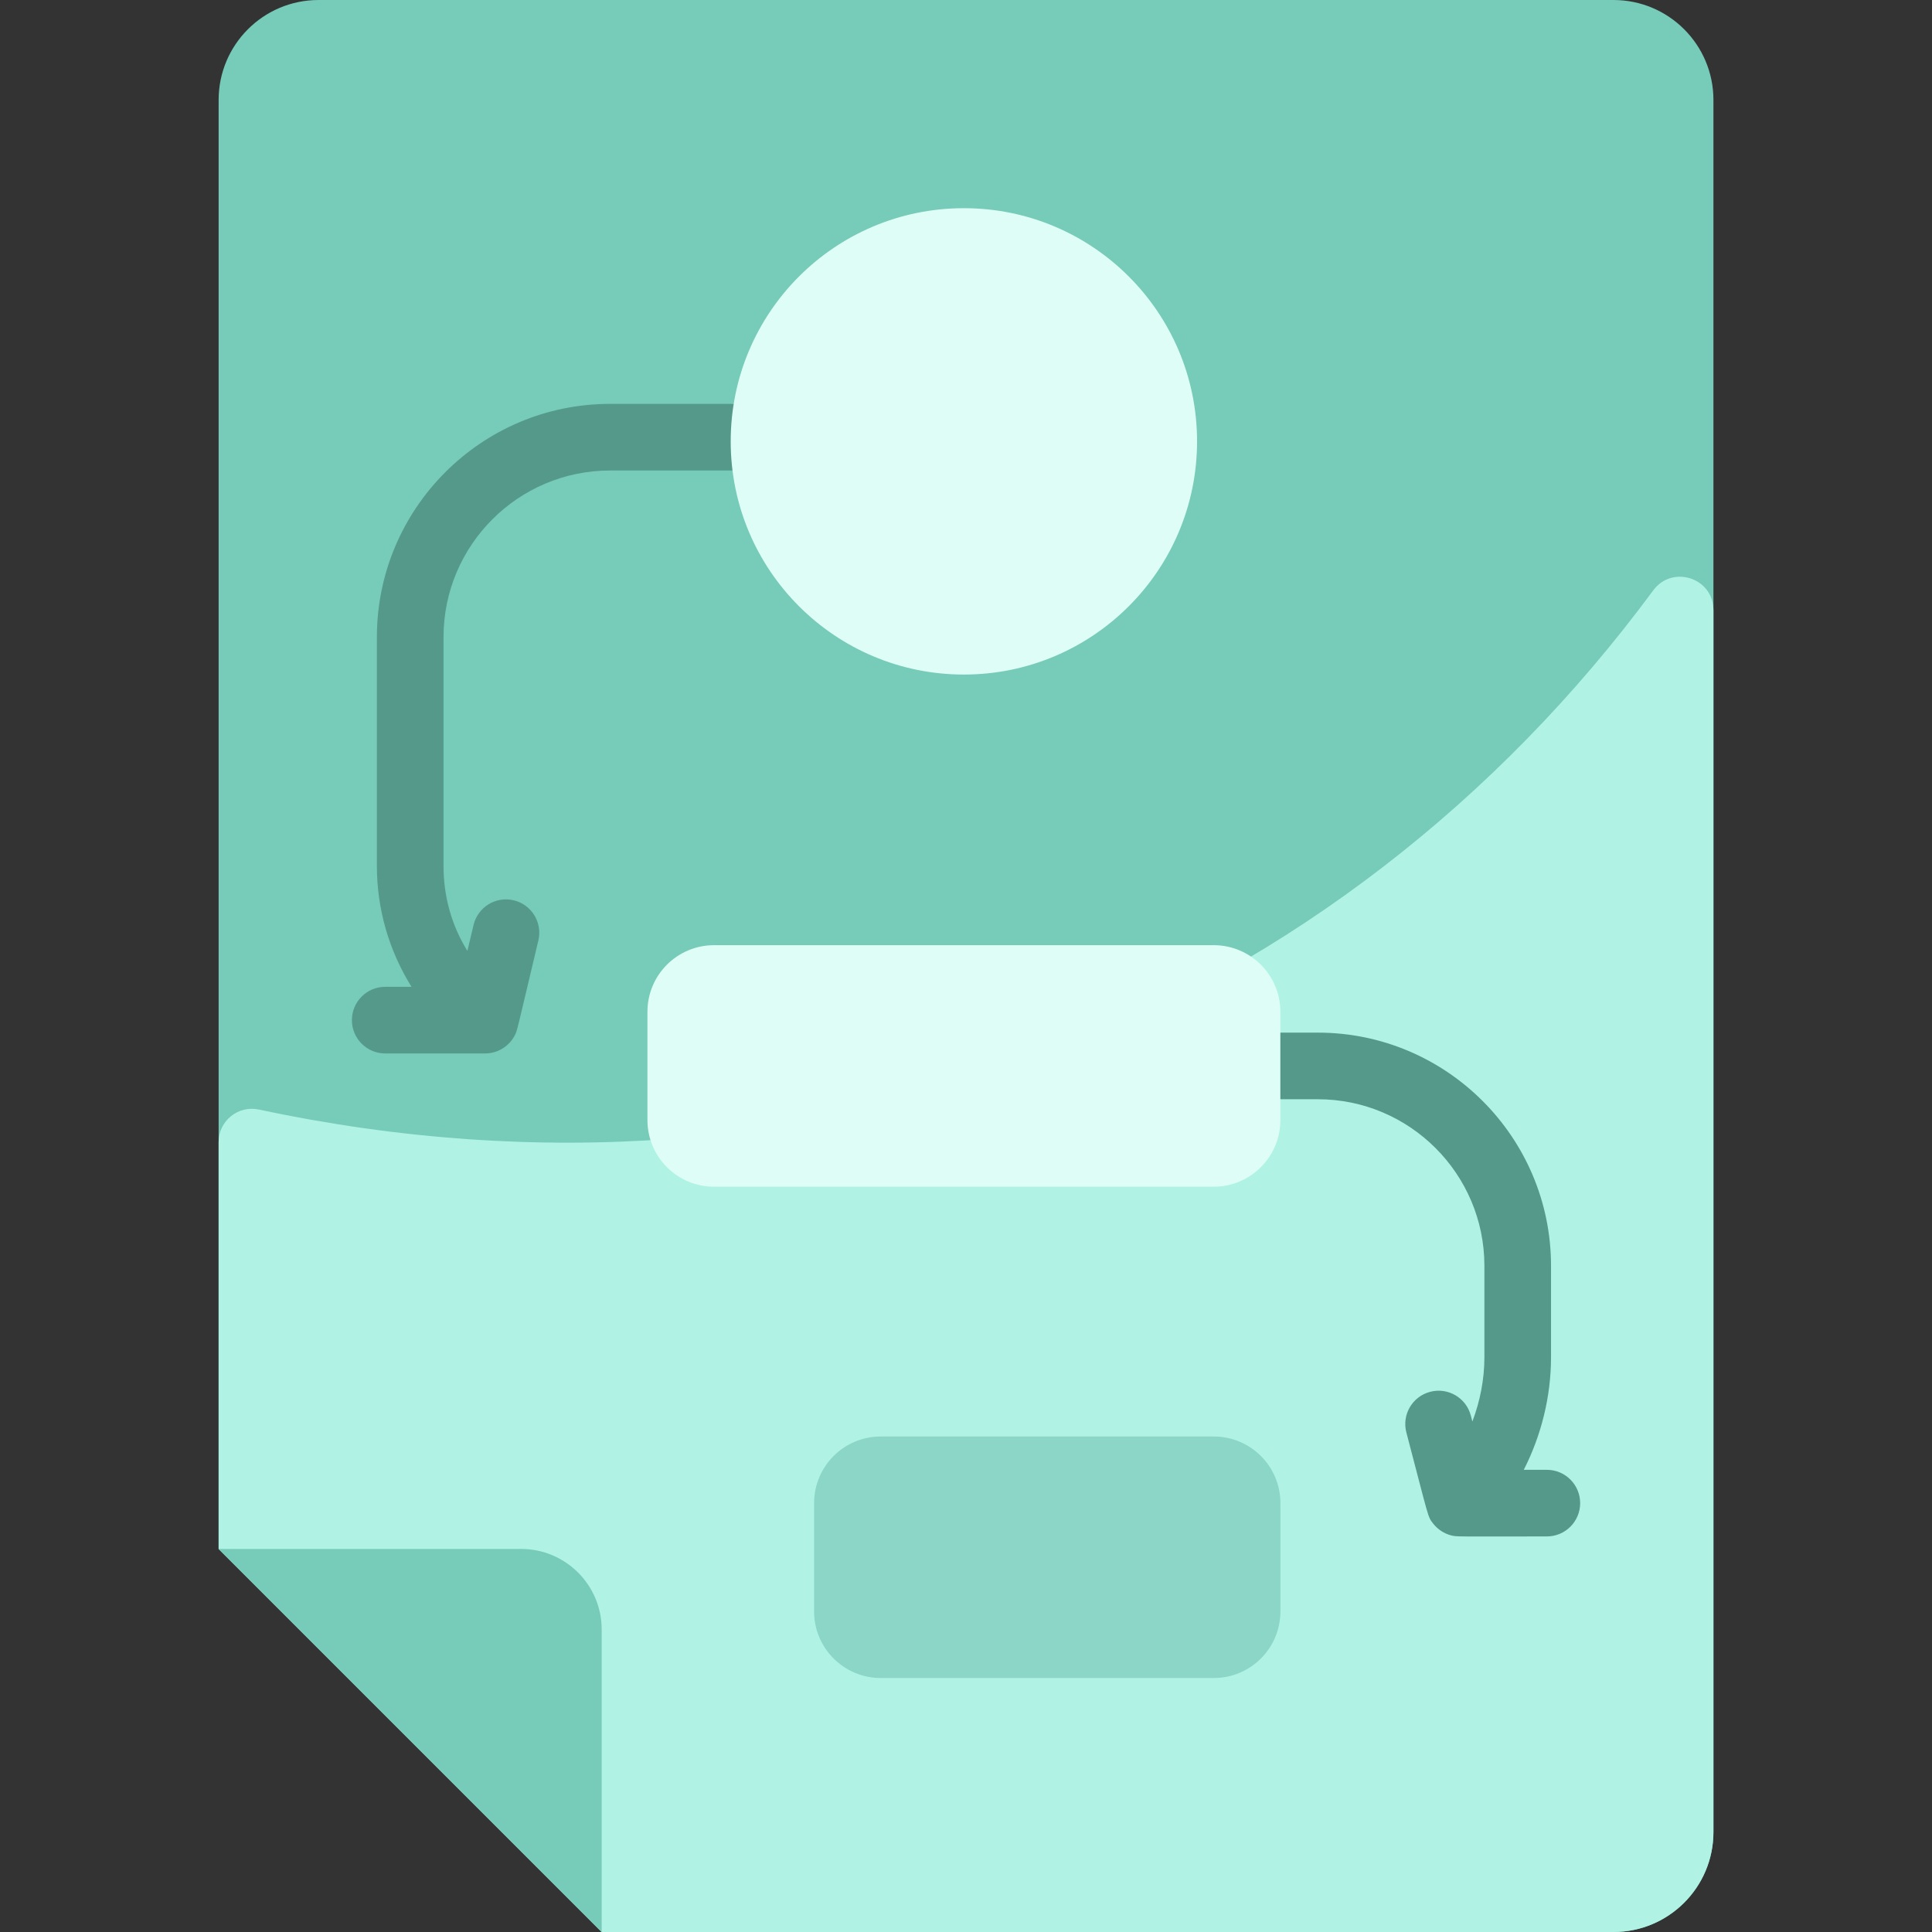
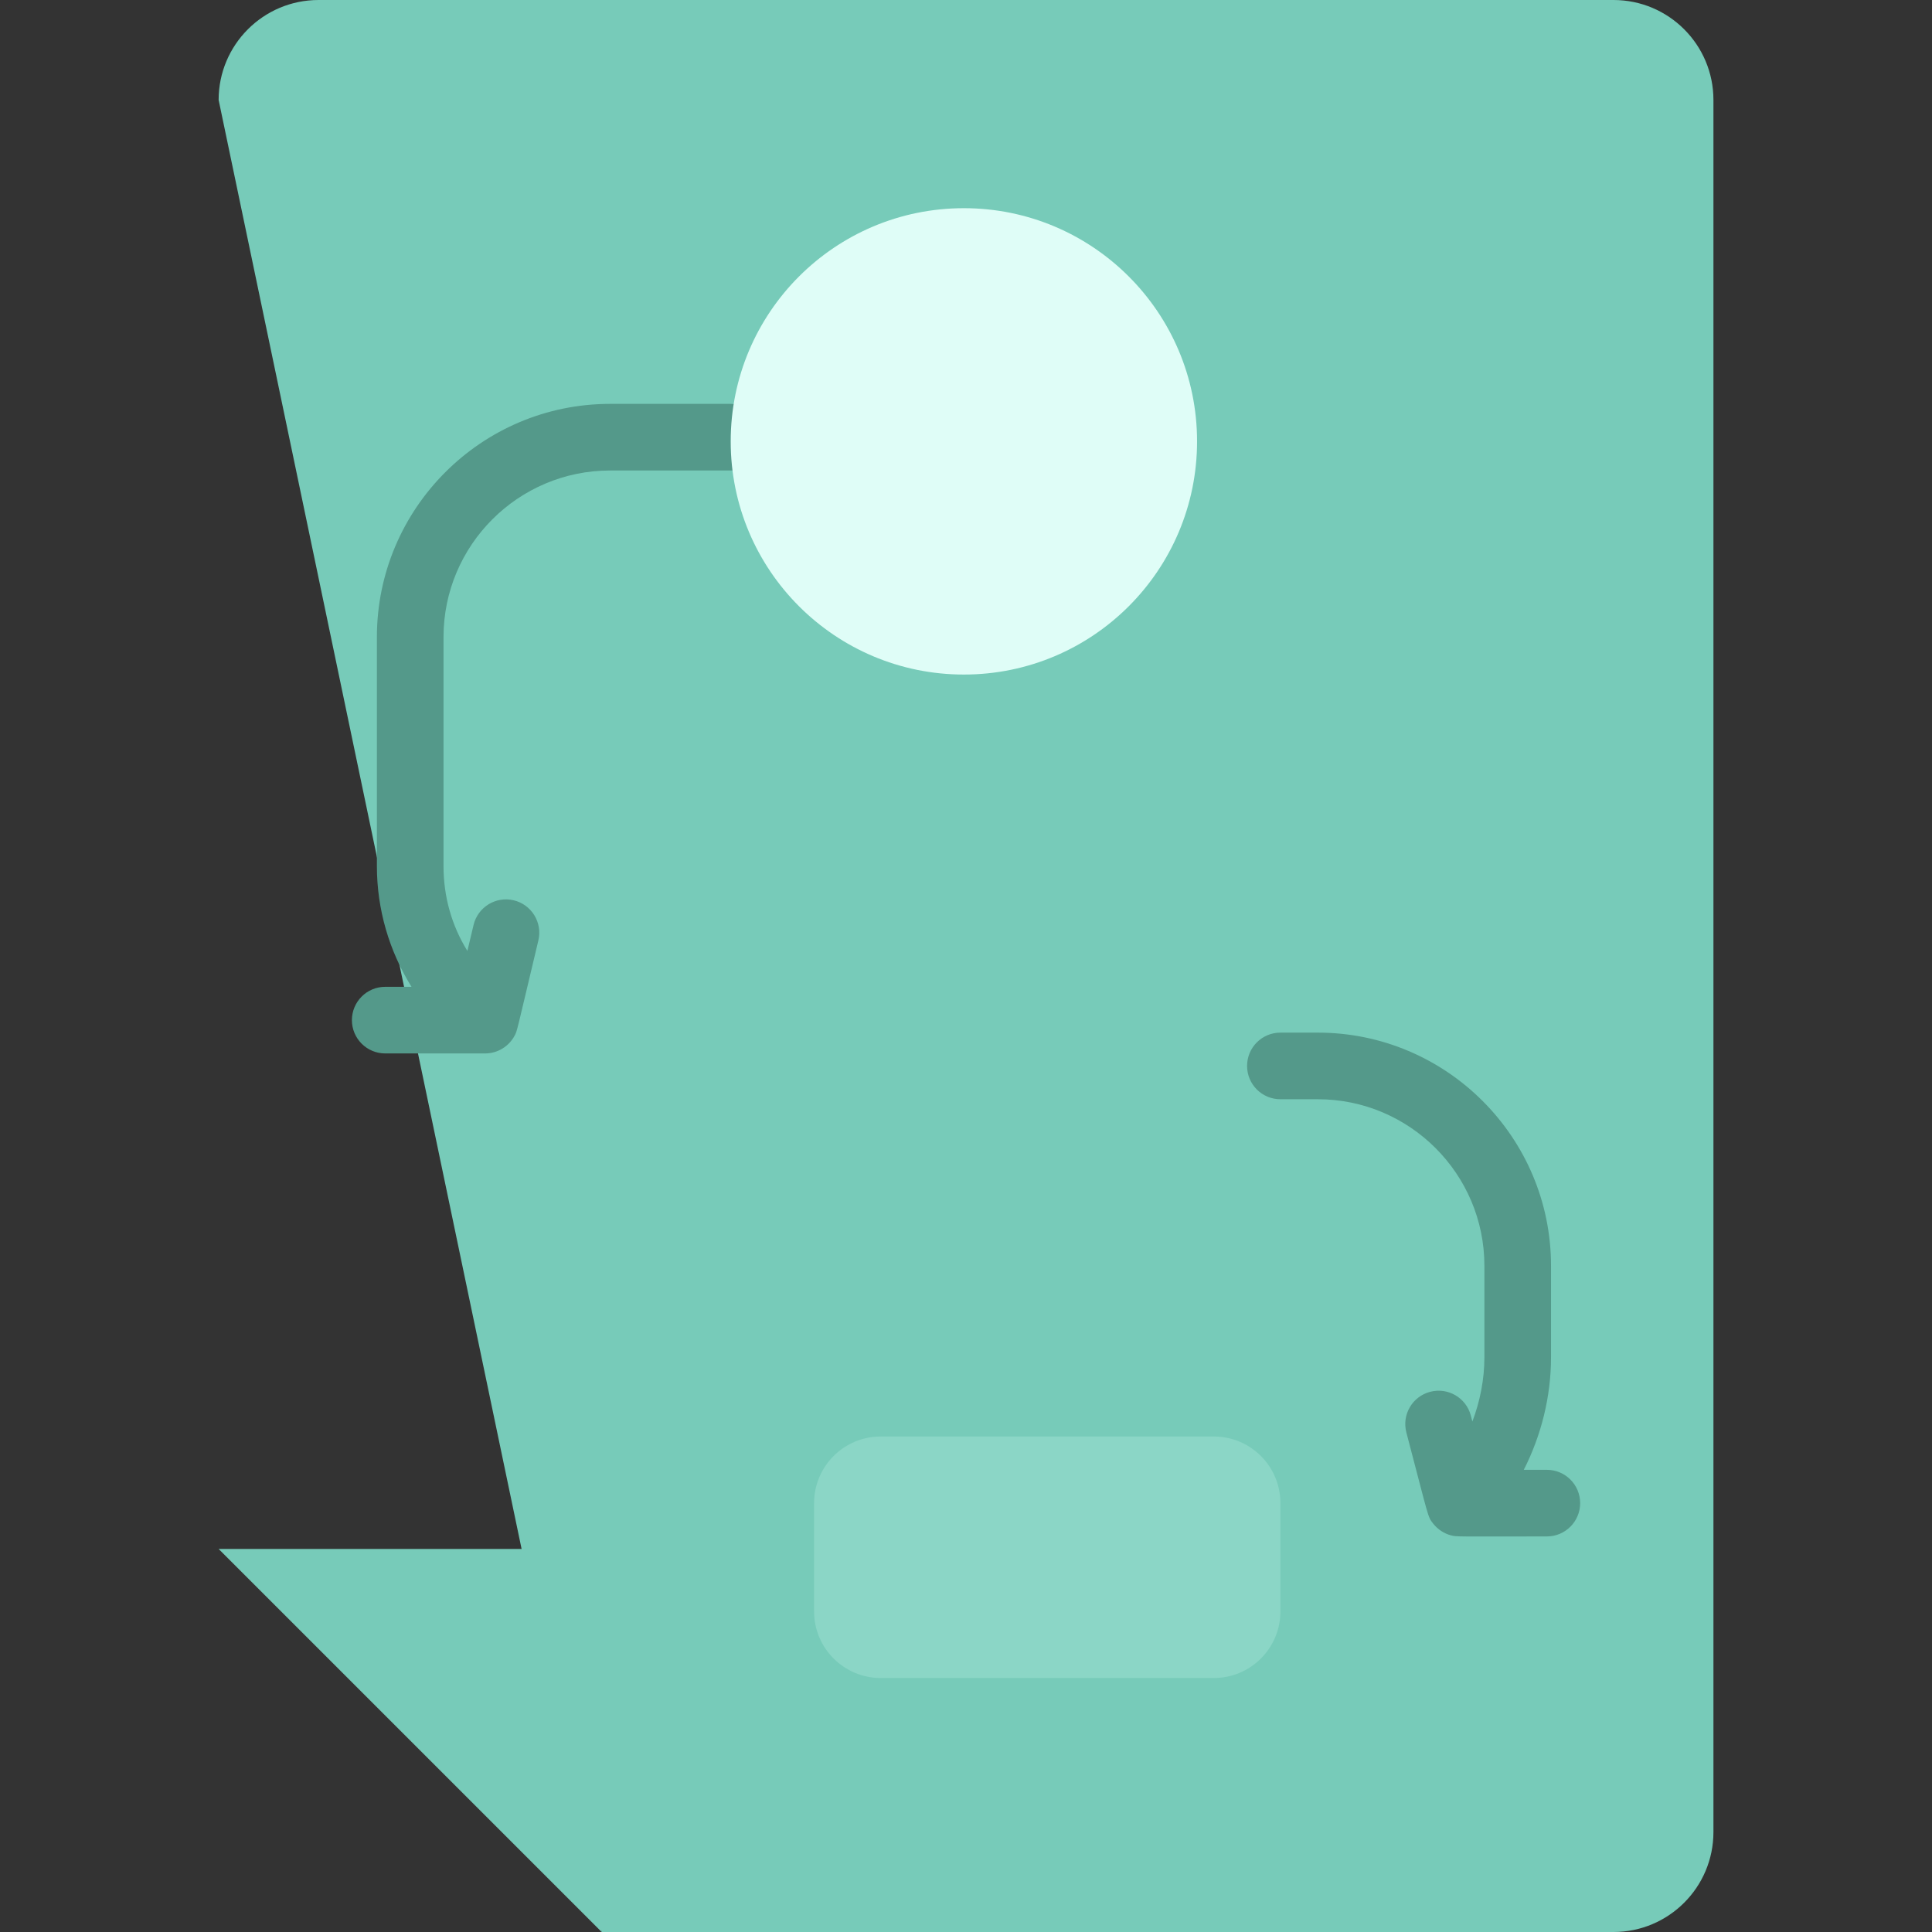
<svg xmlns="http://www.w3.org/2000/svg" width="62" height="62" viewBox="0 0 62 62" fill="none">
  <rect x="0" y="0" width="62" height="62" fill="#333333" stroke="none" />
  <g clip-path="url(#clip0_1357_2328)">
-     <path d="M51.779 2.74336e-06H10.223C8.452 2.74336e-06 7.016 1.436 7.016 3.207V49.707L19.309 62H51.779C53.549 62 54.986 60.564 54.986 58.793V3.207C54.986 1.436 53.549 0 51.779 0L51.779 2.74336e-06Z" fill="#77CBB9" />
-     <path d="M54.986 19.578V58.793C54.986 60.564 53.55 62 51.779 62H19.309L7.016 49.707V36.651C7.016 35.971 7.641 35.464 8.307 35.606C26.475 39.483 43.043 32.502 53.054 18.946C53.668 18.115 54.985 18.545 54.985 19.578L54.986 19.578Z" fill="#B0F3E5" />
+     <path d="M51.779 2.74336e-06H10.223C8.452 2.74336e-06 7.016 1.436 7.016 3.207L19.309 62H51.779C53.549 62 54.986 60.564 54.986 58.793V3.207C54.986 1.436 53.549 0 51.779 0L51.779 2.74336e-06Z" fill="#77CBB9" />
    <path d="M19.309 52.295V62L7.016 49.707H16.721C18.15 49.707 19.309 50.865 19.309 52.295L19.309 52.295Z" fill="#77CBB9" />
    <path d="M23.453 12.961H19.578C15.451 12.961 12.095 16.318 12.095 20.444V27.793C12.095 29.18 12.487 30.514 13.206 31.668H12.362C11.772 31.668 11.293 32.147 11.293 32.737C11.293 33.328 11.772 33.806 12.362 33.806H15.569C15.971 33.806 16.331 33.578 16.512 33.24C16.603 33.07 16.56 33.187 17.277 30.179C17.413 29.604 17.059 29.028 16.484 28.891C15.911 28.755 15.334 29.109 15.197 29.684L14.999 30.516C14.498 29.707 14.233 28.779 14.233 27.793V20.444C14.233 17.497 16.63 15.099 19.578 15.099H23.453C24.043 15.099 24.521 14.621 24.521 14.03C24.521 13.44 24.043 12.961 23.453 12.961H23.453Z" fill="#54998A" />
    <path d="M49.64 47.168H48.9C49.461 46.068 49.774 44.814 49.774 43.56V40.621C49.774 36.495 46.417 33.138 42.291 33.138H41.089C40.498 33.138 40.02 33.617 40.02 34.207C40.02 34.797 40.498 35.276 41.089 35.276H42.291C45.238 35.276 47.636 37.674 47.636 40.621V43.56C47.636 44.256 47.499 44.963 47.25 45.618L47.2 45.426C47.05 44.855 46.465 44.514 45.894 44.665C45.323 44.815 44.982 45.399 45.132 45.97C45.867 48.761 45.807 48.658 45.995 48.898C46.142 49.083 46.346 49.214 46.557 49.269C46.75 49.321 46.678 49.306 49.64 49.306C50.231 49.306 50.709 48.827 50.709 48.237C50.709 47.647 50.231 47.168 49.64 47.168V47.168Z" fill="#54998A" />
    <path d="M41.09 48.237V51.711C41.09 52.892 40.134 53.849 38.953 53.849H28.263C27.082 53.849 26.125 52.892 26.125 51.711V48.237C26.125 47.056 27.082 46.099 28.263 46.099H38.953C40.134 46.099 41.09 47.056 41.09 48.237Z" fill="#8BD6C6" />
-     <path d="M41.088 35.944C41.088 37.125 40.131 38.082 38.95 38.082H22.915C21.734 38.082 20.777 37.125 20.777 35.944V32.47C20.777 31.288 21.734 30.332 22.915 30.332H38.95C40.131 30.332 41.088 31.288 41.088 32.47V35.944Z" fill="#DFFDF7" />
    <path d="M30.932 21.647C35.065 21.647 38.415 18.297 38.415 14.164C38.415 10.031 35.065 6.681 30.932 6.681C26.799 6.681 23.449 10.031 23.449 14.164C23.449 18.297 26.799 21.647 30.932 21.647Z" fill="#DFFDF7" />
  </g>
  <defs>
    <clipPath id="clip0_1357_2328">
      <rect width="62" height="62" fill="white" />
    </clipPath>
  </defs>
</svg>